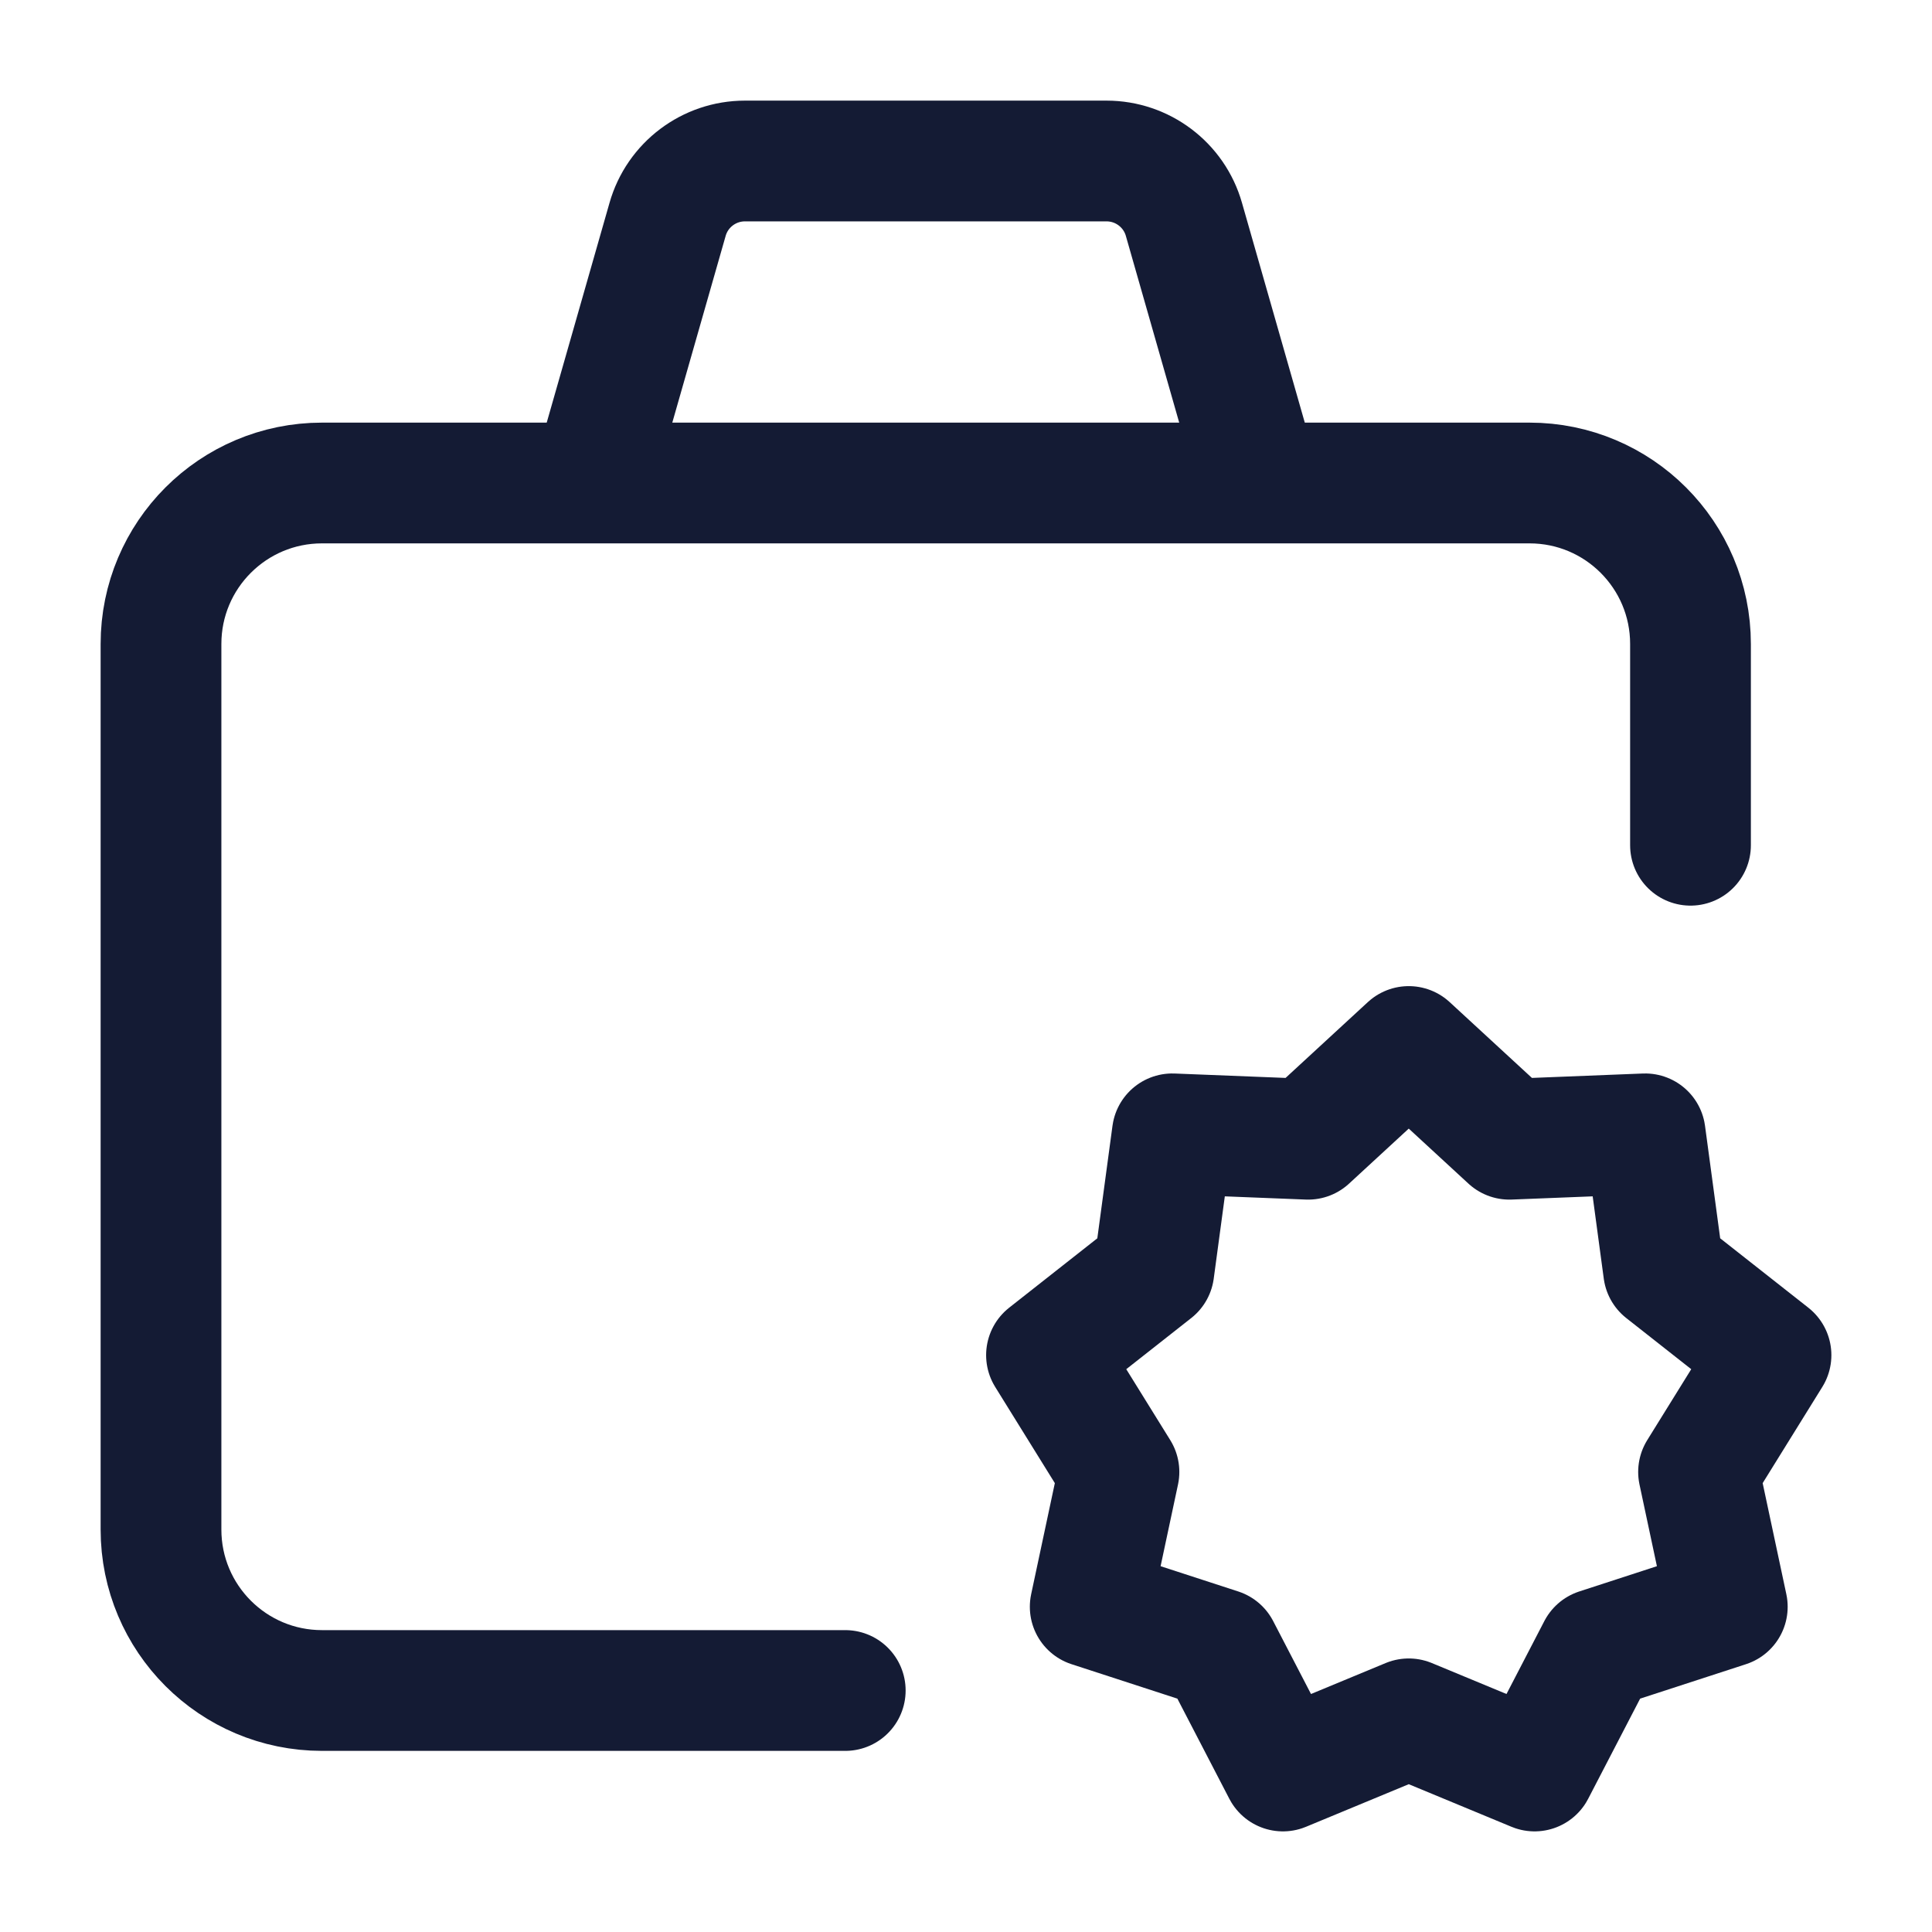
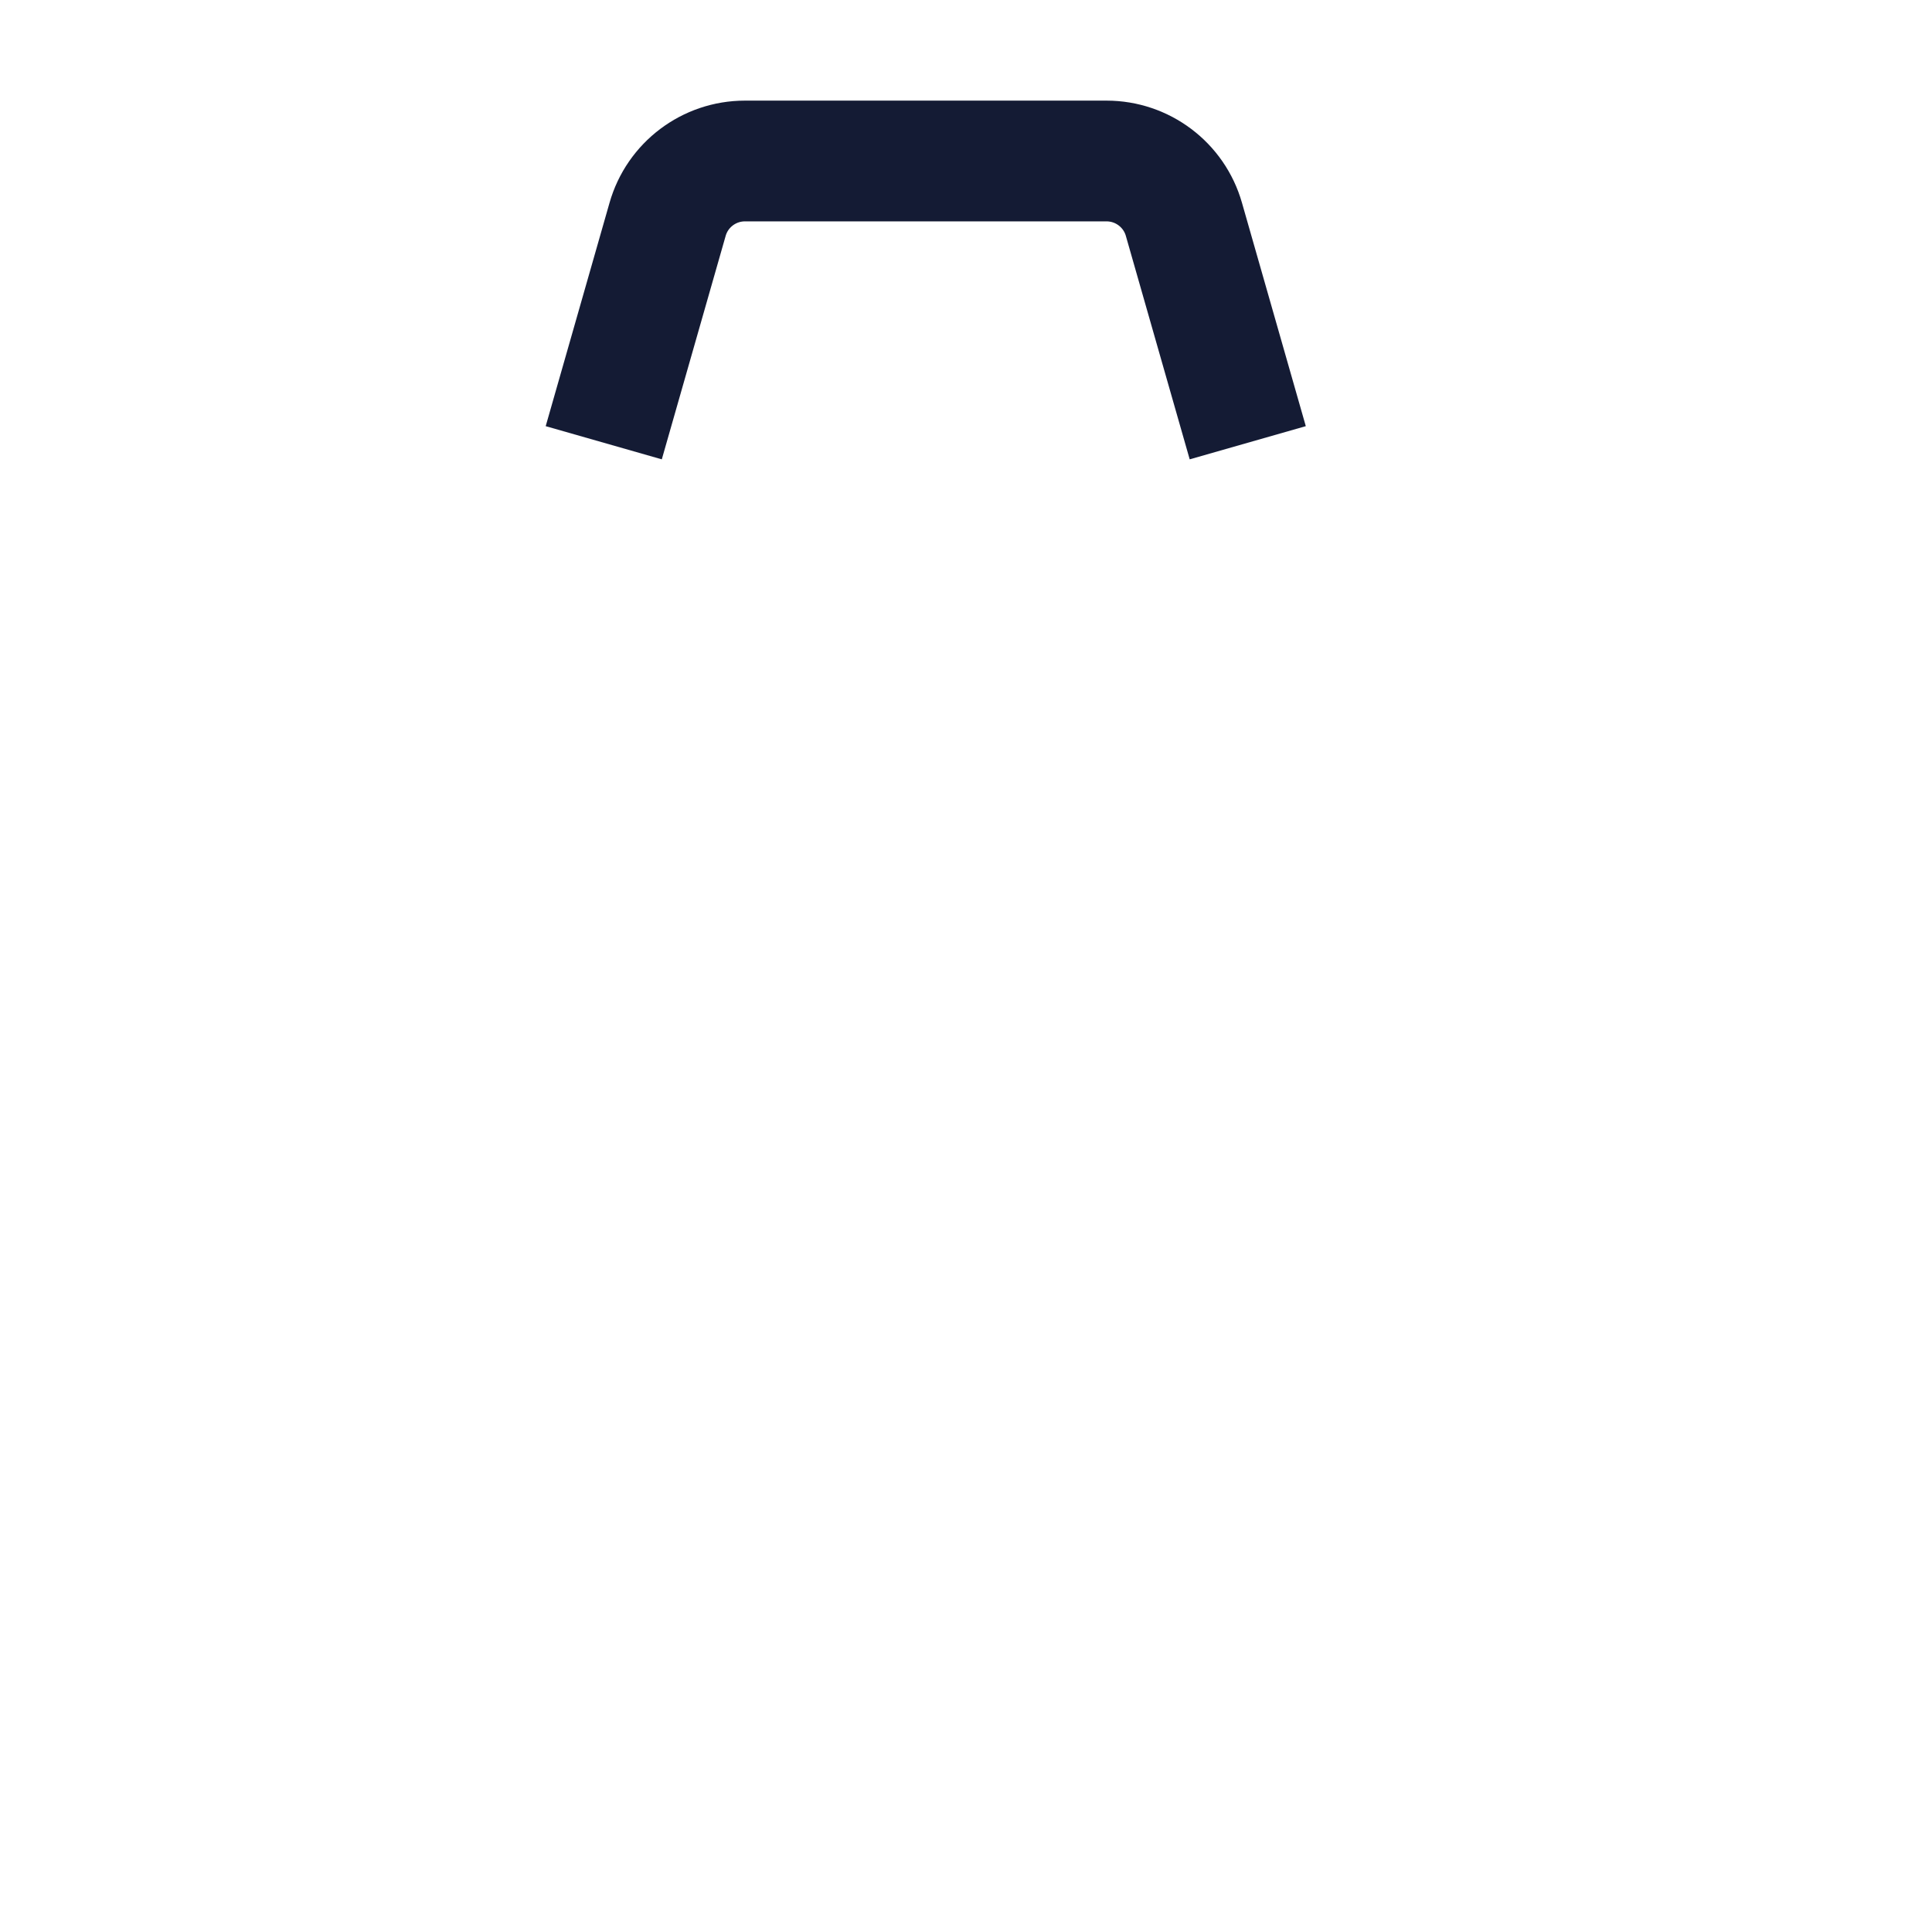
<svg xmlns="http://www.w3.org/2000/svg" width="24" height="24" viewBox="0 0 24 24" fill="none">
-   <path d="M17.5 13L18.75 14.152L20.437 14.085L20.666 15.784L22 16.834L21.1 18.285L21.457 19.96L19.85 20.483L19.063 22L17.5 21.352L15.937 22L15.15 20.483L13.543 19.96L13.9 18.285L13 16.834L14.334 15.784L14.563 14.085L16.25 14.152L17.5 13Z" stroke="#141B34" stroke-width="1.5" stroke-linejoin="round" />
-   <path d="M21 10.5V8C21 6.895 20.105 6 19 6H4C2.895 6 2 6.895 2 8V19C2 20.105 2.895 21 4 21H10.5" stroke="#141B34" stroke-width="1.5" stroke-linecap="round" stroke-linejoin="round" />
  <path d="M15.5 5.5L14.707 2.725C14.585 2.296 14.192 2 13.746 2H9.254C8.808 2 8.415 2.296 8.293 2.725L7.5 5.5" stroke="#141B34" stroke-width="1.5" stroke-linejoin="round" />
</svg>